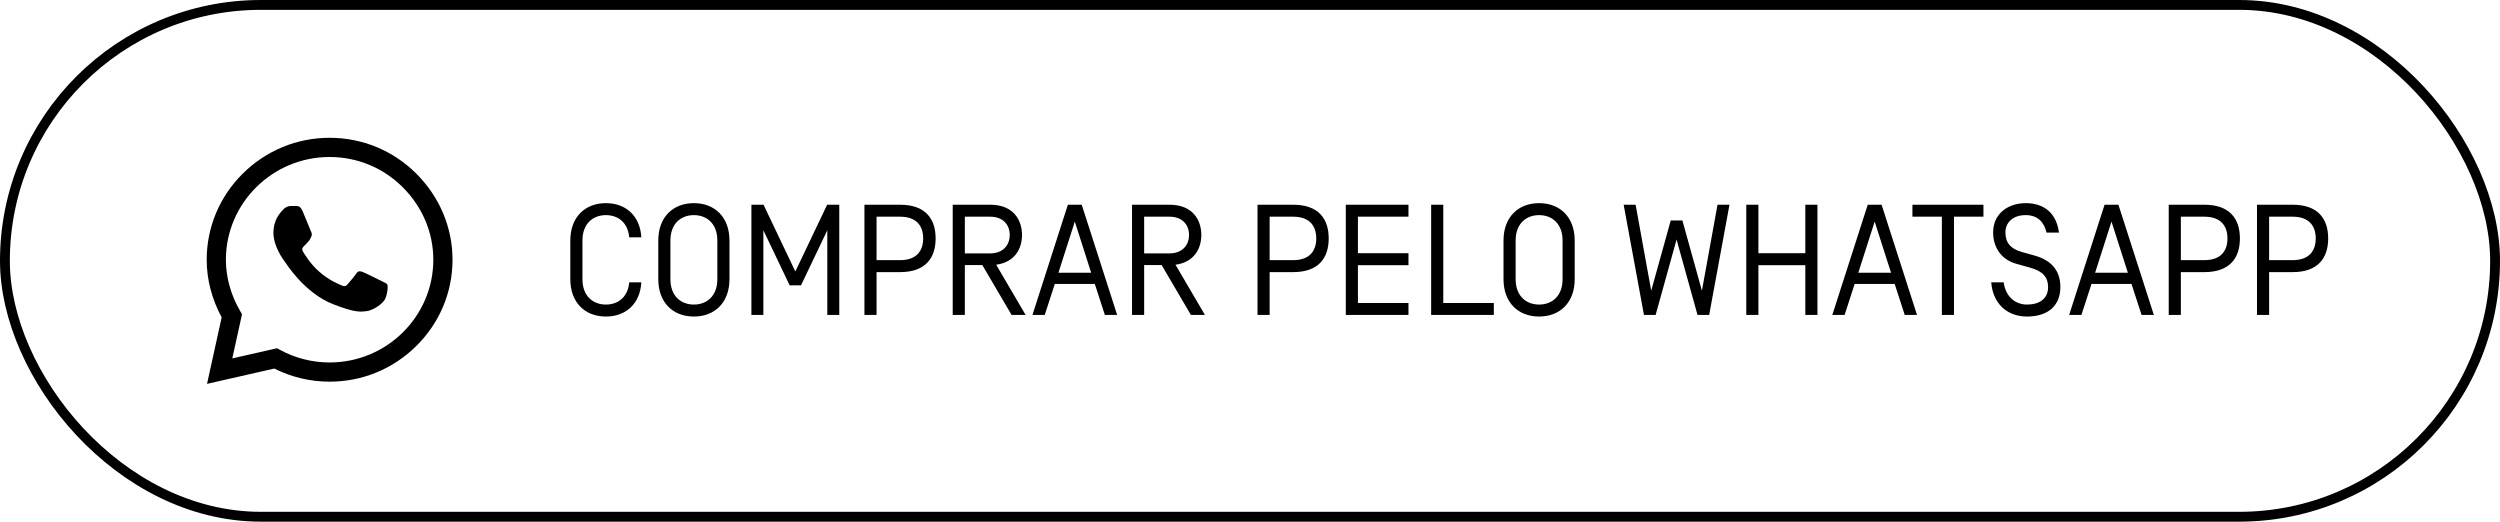
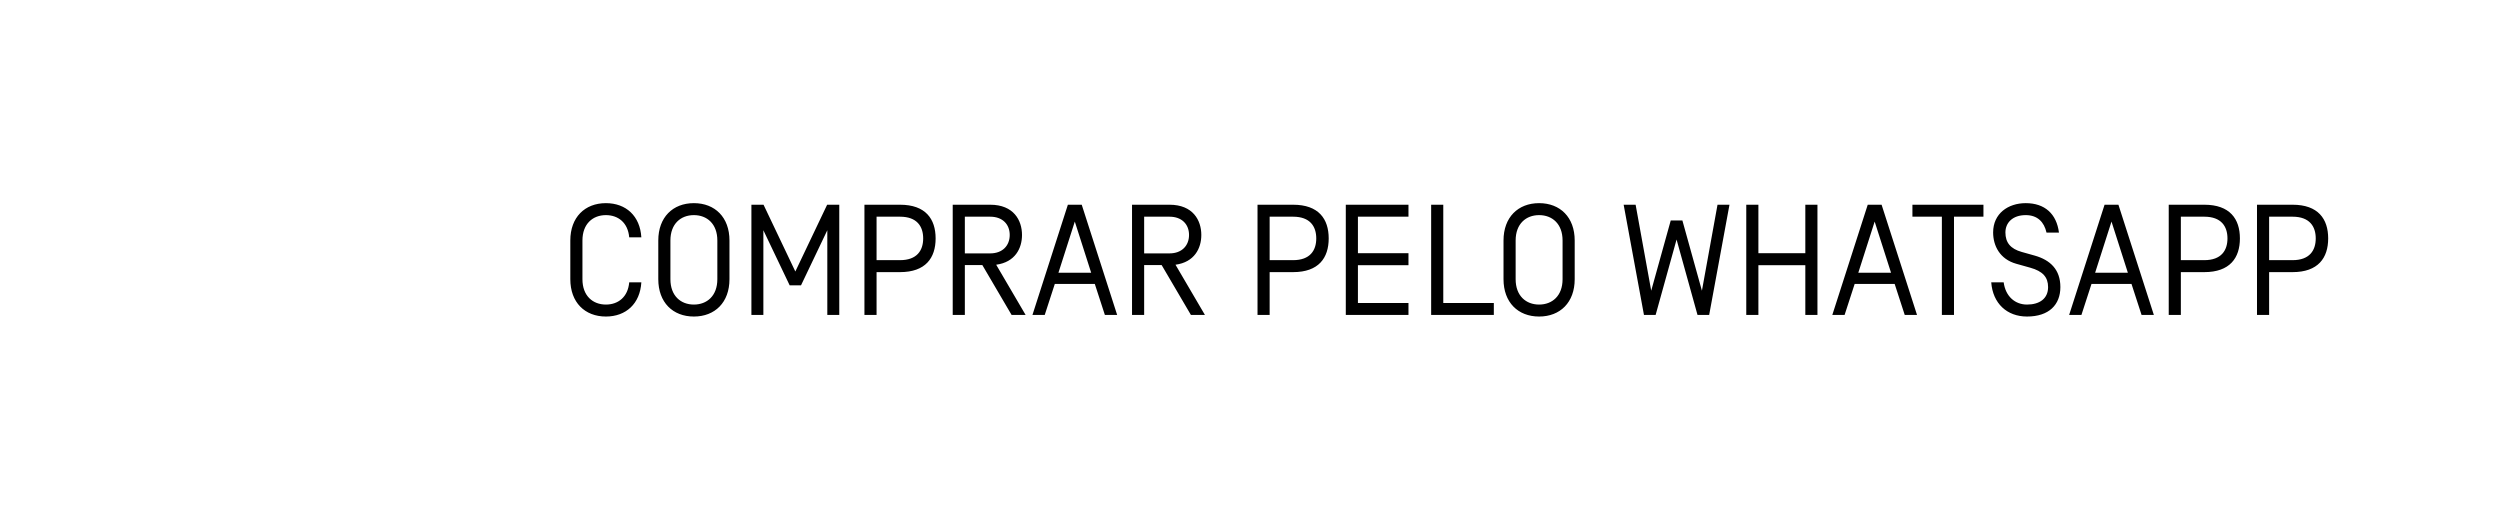
<svg xmlns="http://www.w3.org/2000/svg" width="254" height="53" viewBox="0 0 254 53" fill="none">
  <path d="M61.56 20.64C63.608 20.64 65.032 21.952 65.16 24.112H63.928C63.8 22.624 62.808 21.856 61.56 21.856C60.232 21.856 59.176 22.736 59.176 24.432V28.368C59.176 30.064 60.232 30.944 61.56 30.944C62.808 30.944 63.8 30.176 63.928 28.688H65.16C65.032 30.848 63.608 32.16 61.56 32.16C59.416 32.16 57.944 30.72 57.944 28.368V24.432C57.944 22.08 59.416 20.64 61.56 20.64ZM72.882 28.368V24.432C72.882 22.736 71.826 21.856 70.498 21.856C69.169 21.856 68.114 22.736 68.114 24.432V28.368C68.114 30.064 69.169 30.944 70.498 30.944C71.826 30.944 72.882 30.064 72.882 28.368ZM74.114 24.432V28.368C74.114 30.72 72.641 32.16 70.498 32.16C68.353 32.16 66.882 30.72 66.882 28.368V24.432C66.882 22.08 68.353 20.64 70.498 20.64C72.641 20.64 74.114 22.08 74.114 24.432ZM80.806 27.584L84.038 20.8H85.27V32H84.055V23.392L81.382 28.992H80.231L77.558 23.392V32H76.343V20.8H77.575L80.806 27.584ZM95.059 24.224C95.059 26.208 94.035 27.648 91.443 27.648H89.059V32H87.827V20.8H91.443C94.035 20.8 95.059 22.24 95.059 24.224ZM93.795 24.224C93.795 23.008 93.171 22.016 91.443 22.016H89.059V26.432H91.443C93.171 26.432 93.795 25.44 93.795 24.224ZM98.028 26.928V32H96.796V20.8H100.604C102.988 20.8 103.836 22.384 103.836 23.872C103.836 25.232 103.132 26.64 101.212 26.896L104.204 32H102.78L99.804 26.928H98.028ZM102.588 23.872C102.588 22.8 101.868 22.016 100.604 22.016H98.028V25.744H100.604C101.868 25.744 102.588 24.944 102.588 23.872ZM112.256 32L111.232 28.848H107.168L106.144 32H104.896L108.496 20.8H109.904L113.504 32H112.256ZM110.864 27.712L109.2 22.512L107.536 27.712H110.864ZM116.246 26.928V32H115.014V20.8H118.822C121.206 20.8 122.054 22.384 122.054 23.872C122.054 25.232 121.35 26.64 119.43 26.896L122.422 32H120.998L118.022 26.928H116.246ZM120.806 23.872C120.806 22.8 120.086 22.016 118.822 22.016H116.246V25.744H118.822C120.086 25.744 120.806 24.944 120.806 23.872ZM134.996 24.224C134.996 26.208 133.972 27.648 131.38 27.648H128.996V32H127.764V20.8H131.38C133.972 20.8 134.996 22.24 134.996 24.224ZM133.732 24.224C133.732 23.008 133.108 22.016 131.38 22.016H128.996V26.432H131.38C133.108 26.432 133.732 25.44 133.732 24.224ZM137.965 26.944V30.784H143.101V32H136.733V20.8H143.101V22.016H137.965V25.728H143.101V26.944H137.965ZM145.405 32V20.8H146.637V30.784H151.773V32H145.405ZM158.757 28.368V24.432C158.757 22.736 157.701 21.856 156.373 21.856C155.045 21.856 153.989 22.736 153.989 24.432V28.368C153.989 30.064 155.045 30.944 156.373 30.944C157.701 30.944 158.757 30.064 158.757 28.368ZM159.989 24.432V28.368C159.989 30.72 158.517 32.16 156.373 32.16C154.229 32.16 152.757 30.72 152.757 28.368V24.432C152.757 22.08 154.229 20.64 156.373 20.64C158.517 20.64 159.989 22.08 159.989 24.432ZM170.339 24.336L168.211 32H167.027L164.963 20.8H166.179L167.763 29.536L169.747 22.4H170.931L172.915 29.536L174.499 20.8H175.715L173.651 32H172.467L170.339 24.336ZM183.421 25.728V20.8H184.653V32H183.421V26.944H178.653V32H177.421V20.8H178.653V25.728H183.421ZM193.522 32L192.498 28.848H188.434L187.41 32H186.162L189.762 20.8H191.17L194.77 32H193.522ZM192.13 27.712L190.466 22.512L188.802 27.712H192.13ZM197.294 22.016H194.302V20.8H201.518V22.016H198.526V32H197.294V22.016ZM205.942 32.16C203.91 32.16 202.47 30.832 202.31 28.688H203.574C203.766 30.128 204.742 30.944 205.942 30.944C207.206 30.944 208.086 30.352 208.086 29.168C208.086 28.16 207.542 27.552 206.278 27.2L204.854 26.8C203.19 26.336 202.502 24.976 202.502 23.616C202.502 21.696 204.022 20.64 205.814 20.64C207.75 20.64 208.95 21.728 209.19 23.632H207.926C207.686 22.56 207.014 21.856 205.814 21.856C204.47 21.856 203.75 22.64 203.75 23.616C203.75 24.64 204.262 25.28 205.414 25.6L206.726 25.968C208.31 26.416 209.334 27.392 209.334 29.168C209.334 30.96 208.182 32.16 205.942 32.16ZM217.584 32L216.56 28.848H212.496L211.472 32H210.224L213.824 20.8H215.232L218.832 32H217.584ZM216.192 27.712L214.528 22.512L212.864 27.712H216.192ZM227.575 24.224C227.575 26.208 226.551 27.648 223.959 27.648H221.575V32H220.343V20.8H223.959C226.551 20.8 227.575 22.24 227.575 24.224ZM226.311 24.224C226.311 23.008 225.687 22.016 223.959 22.016H221.575V26.432H223.959C225.687 26.432 226.311 25.44 226.311 24.224ZM236.543 24.224C236.543 26.208 235.519 27.648 232.927 27.648H230.543V32H229.311V20.8H232.927C235.519 20.8 236.543 22.24 236.543 24.224ZM235.279 24.224C235.279 23.008 234.655 22.016 232.927 22.016H230.543V26.432H232.927C234.655 26.432 235.279 25.44 235.279 24.224Z" fill="black" />
  <g clip-path="url(#clip0_344_2)">
-     <path d="M42.285 17.63C39.937 15.291 36.812 14.001 33.487 14C30.17 14 27.041 15.288 24.677 17.627C22.308 19.971 21.003 23.084 21 26.384V26.388V26.39C21 28.387 21.525 30.402 22.521 32.241L21.034 39L27.871 37.445C29.602 38.318 31.534 38.778 33.483 38.778H33.488C36.805 38.778 39.934 37.49 42.298 35.151C44.669 32.806 45.974 29.696 45.976 26.394C45.977 23.115 44.666 20.003 42.285 17.63ZM33.487 36.827H33.483C31.733 36.826 30 36.387 28.47 35.556L28.147 35.381L23.601 36.415L24.588 31.927L24.398 31.599C23.451 29.967 22.951 28.165 22.951 26.388C22.955 20.636 27.681 15.951 33.487 15.951C36.292 15.952 38.928 17.04 40.908 19.013C42.919 21.016 44.026 23.637 44.025 26.393C44.022 32.147 39.295 36.827 33.487 36.827Z" fill="black" />
-     <path d="M30.09 20.927H29.542C29.352 20.927 29.042 20.998 28.781 21.283C28.519 21.568 27.781 22.257 27.781 23.657C27.781 25.058 28.804 26.412 28.947 26.602C29.09 26.792 30.923 29.758 33.827 30.899C36.239 31.848 36.731 31.659 37.254 31.611C37.778 31.564 38.944 30.923 39.182 30.258C39.42 29.593 39.42 29.023 39.349 28.904C39.278 28.786 39.087 28.715 38.801 28.572C38.516 28.43 37.116 27.73 36.854 27.634C36.592 27.54 36.402 27.492 36.211 27.777C36.02 28.062 35.46 28.72 35.293 28.91C35.126 29.1 34.96 29.124 34.674 28.982C34.388 28.839 33.478 28.533 32.386 27.563C31.537 26.808 30.948 25.846 30.781 25.561C30.614 25.276 30.763 25.122 30.907 24.98C31.035 24.853 31.208 24.678 31.351 24.512C31.494 24.346 31.534 24.227 31.63 24.037C31.725 23.847 31.677 23.681 31.606 23.539C31.534 23.396 30.986 21.988 30.732 21.425H30.732C30.518 20.951 30.293 20.935 30.09 20.927Z" fill="black" />
-   </g>
-   <rect x="0.5" y="0.5" width="253" height="52" rx="26" stroke="black" />
+     </g>
  <defs>
    <clipPath id="clip0_344_2">
      <rect width="25" height="25" fill="white" transform="translate(21 14)" />
    </clipPath>
  </defs>
</svg>